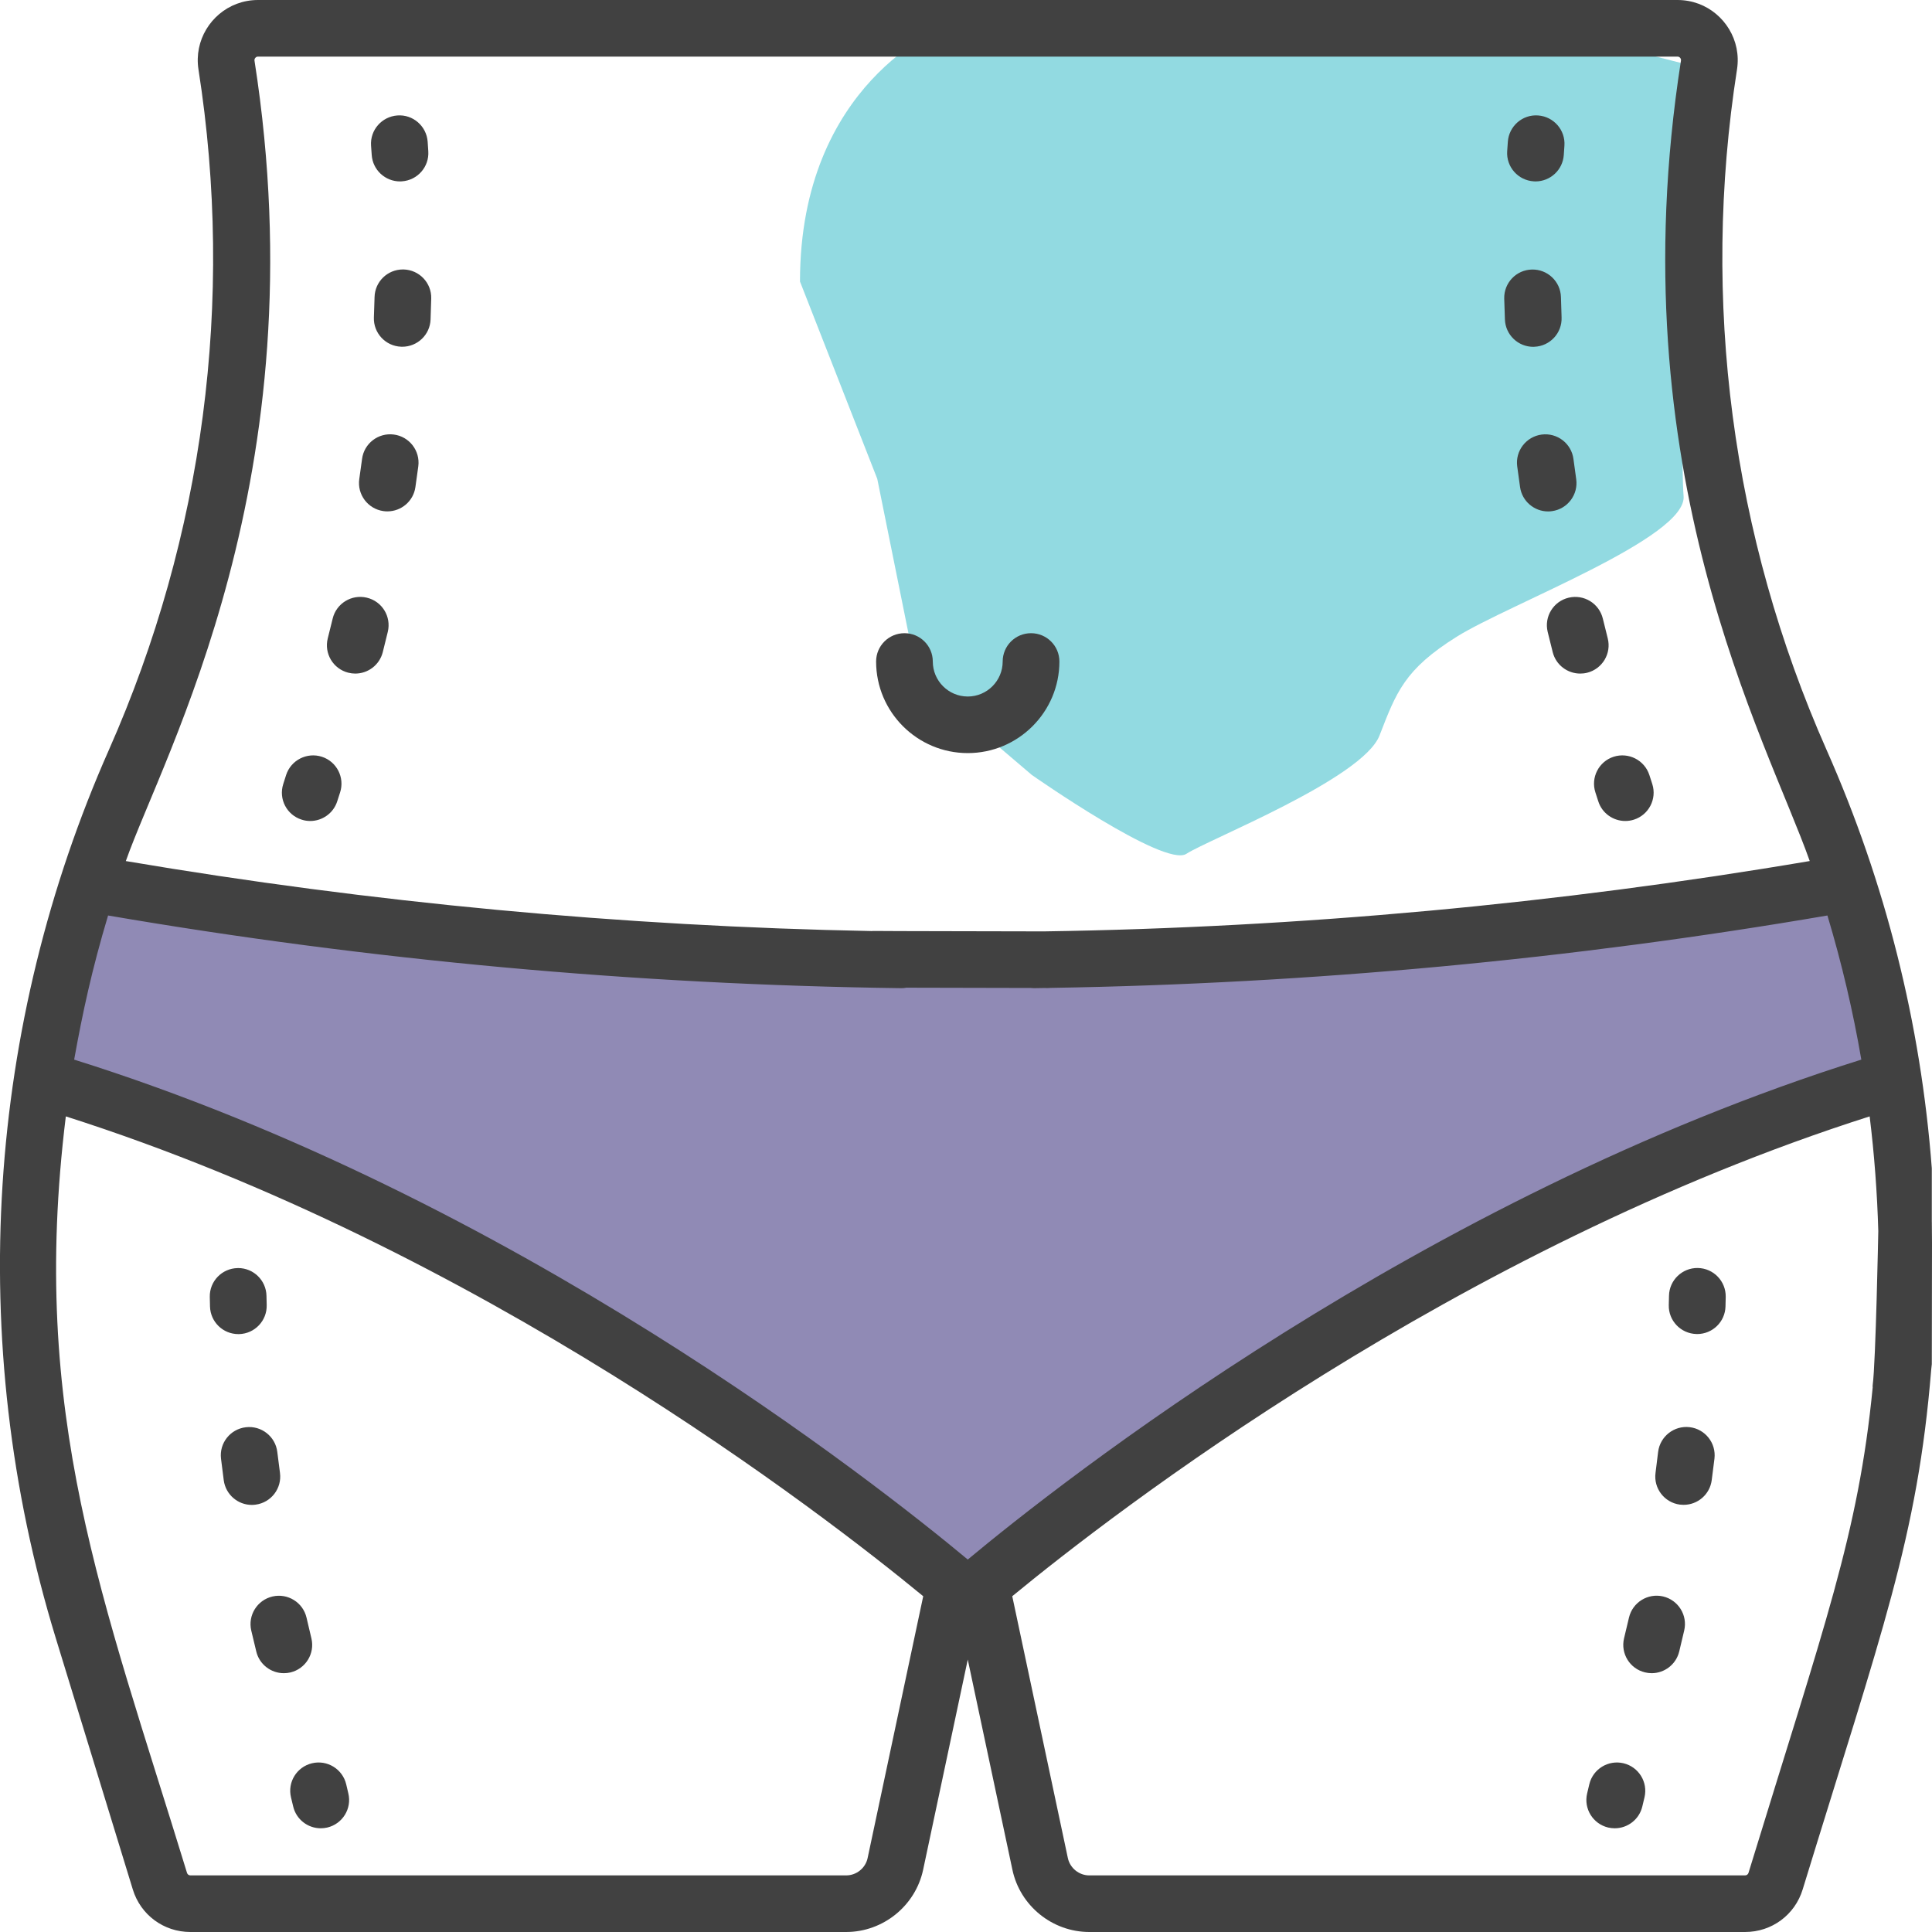
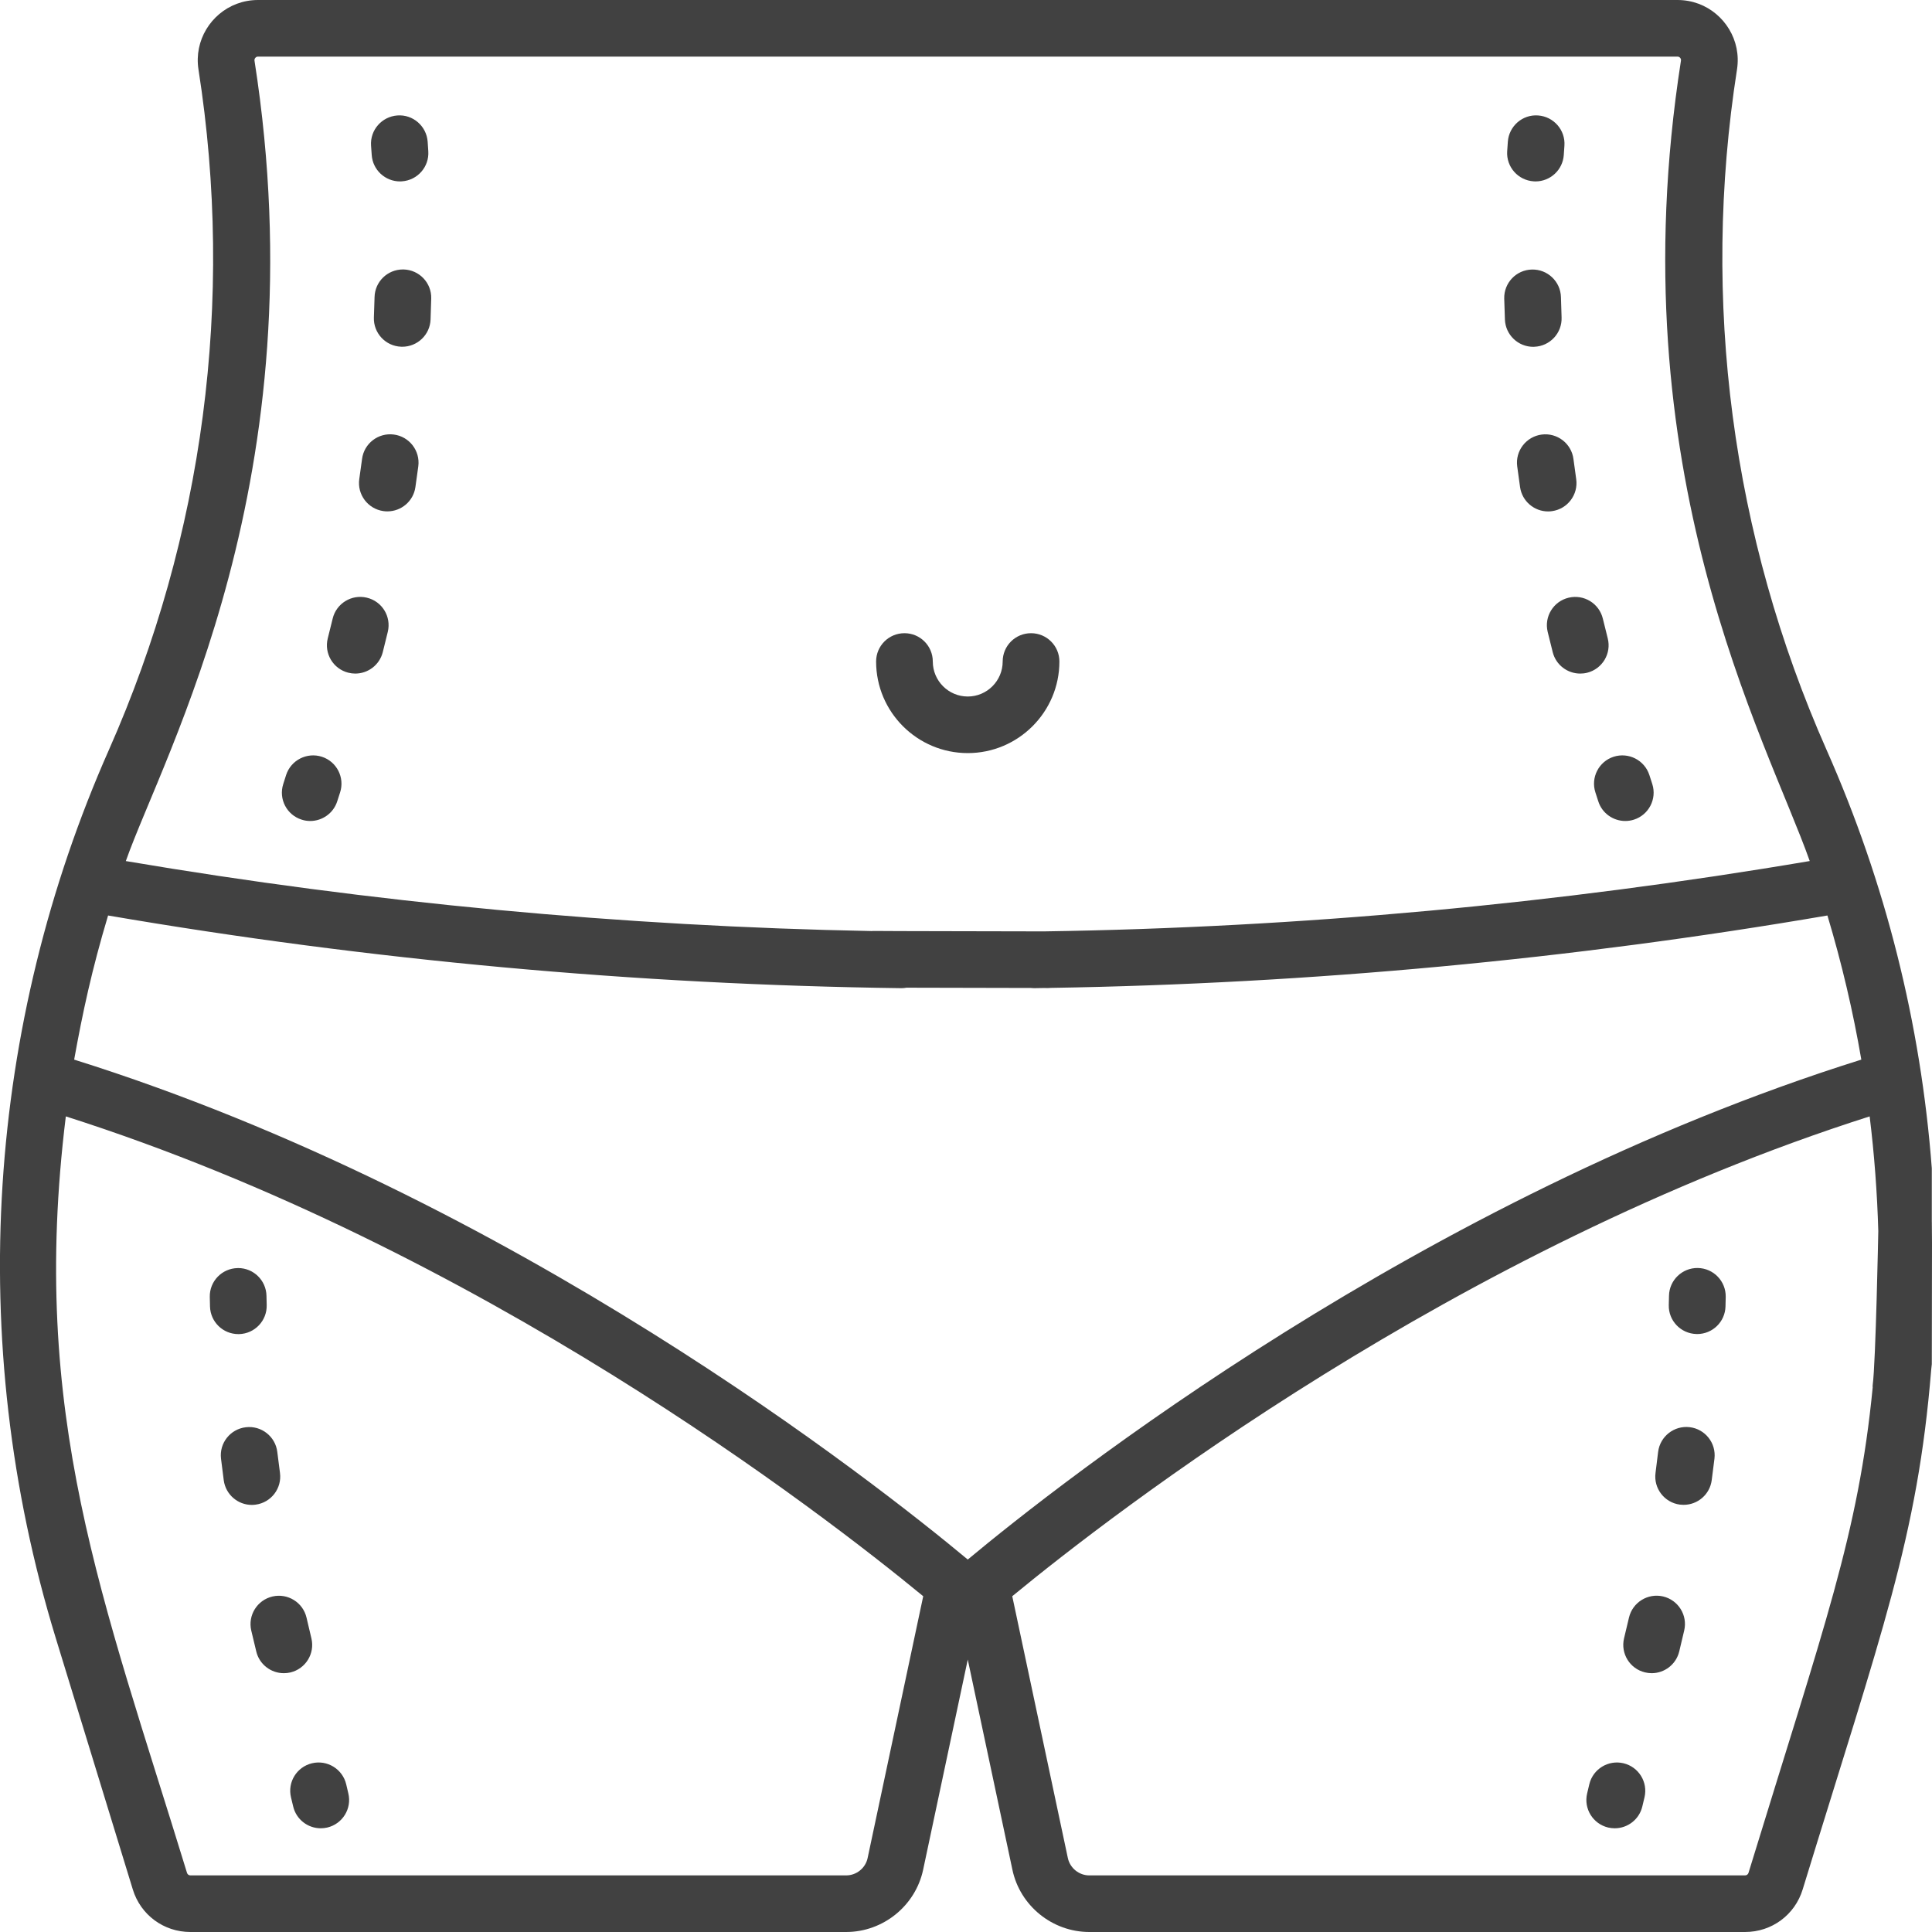
<svg xmlns="http://www.w3.org/2000/svg" width="70px" height="70px">
-   <path fill-rule="evenodd" fill="rgb(146, 218, 225)" d="M28.985,10.200 L31.785,17.349 L33.238,24.545 L37.384,28.077 C37.384,28.077 42.196,31.452 42.984,30.936 C43.772,30.420 49.376,28.213 49.983,26.647 C50.591,25.081 50.884,24.255 52.783,23.068 C54.683,21.881 61.135,19.476 61.000,17.971 C60.865,16.467 61.000,2.305 61.000,2.305 L55.887,1.000 L46.940,1.000 L34.159,1.000 C34.159,1.000 28.985,3.002 28.985,10.200 Z" />
-   <path fill-rule="evenodd" fill="rgb(144, 138, 181)" d="M2.000,38.370 C2.310,36.627 2.652,35.020 3.252,32.999 C12.900,34.668 22.748,35.578 32.543,35.707 L32.557,35.707 C32.618,35.707 32.677,35.702 32.736,35.691 C34.109,35.695 36.265,35.697 37.330,35.700 C37.527,35.702 37.688,35.702 37.798,35.702 L37.815,35.702 C37.900,35.700 37.986,35.700 38.072,35.697 C47.665,35.540 57.303,34.632 66.748,32.999 C67.278,34.780 67.698,36.591 68.000,38.370 C51.766,43.507 38.401,54.141 35.001,57.000 C31.599,54.141 18.232,43.507 2.000,38.370 Z" />
  <path fill-rule="evenodd" fill="rgb(65, 65, 65)" d="M69.993,49.425 L69.971,49.629 C69.474,55.714 68.188,59.083 65.314,68.459 C65.032,69.381 64.195,70.000 63.228,70.000 L39.468,70.000 C38.130,70.000 36.956,69.051 36.681,67.742 L35.064,60.129 L33.447,67.744 C33.169,69.051 31.996,70.000 30.658,70.000 L6.898,70.000 C5.933,70.000 5.094,69.381 4.812,68.459 L2.022,59.356 C-1.297,48.524 -0.447,37.092 3.947,27.167 C7.378,19.415 8.501,10.890 7.191,2.515 C7.027,1.462 7.646,0.487 8.582,0.137 C8.819,0.049 9.076,-0.000 9.346,-0.000 L60.780,-0.000 C61.050,-0.000 61.307,0.049 61.545,0.137 C62.480,0.487 63.099,1.462 62.935,2.515 C61.625,10.890 62.748,19.415 66.179,27.167 C68.317,31.994 69.596,37.088 69.993,42.333 L69.993,44.277 L69.994,44.277 L70.000,45.031 L69.993,49.425 ZM6.776,67.859 C6.794,67.914 6.842,67.949 6.898,67.949 L30.658,67.949 C31.032,67.949 31.360,67.683 31.436,67.319 L33.450,57.834 C29.792,54.823 17.382,45.230 2.385,40.449 C1.051,51.283 3.717,57.874 6.776,67.859 ZM60.904,2.198 C60.910,2.160 60.901,2.126 60.875,2.096 C60.849,2.066 60.817,2.051 60.780,2.051 L9.346,2.051 C9.308,2.051 9.276,2.066 9.252,2.096 C9.225,2.126 9.216,2.160 9.221,2.198 C11.582,17.297 5.926,27.315 4.559,31.198 C13.463,32.708 22.543,33.561 31.586,33.734 C31.621,33.730 31.655,33.728 31.690,33.730 C31.914,33.737 36.803,33.742 37.821,33.746 C47.101,33.607 56.428,32.748 65.570,31.197 C64.015,26.790 58.580,17.074 60.904,2.198 ZM66.211,33.170 C56.944,34.757 47.488,35.640 38.078,35.793 C38.041,35.797 38.003,35.799 37.965,35.799 C37.946,35.799 37.898,35.799 37.825,35.797 L37.809,35.797 C37.697,35.800 37.585,35.801 37.474,35.803 L37.460,35.803 C37.423,35.803 37.386,35.801 37.349,35.796 C36.304,35.793 34.190,35.790 32.842,35.786 C32.784,35.797 32.727,35.803 32.666,35.803 L32.653,35.803 C23.043,35.677 13.381,34.792 3.916,33.170 C3.327,35.134 2.992,36.697 2.687,38.392 C18.613,43.386 31.726,53.726 35.064,56.505 C38.400,53.726 51.512,43.386 67.439,38.392 C67.143,36.662 66.731,34.901 66.211,33.170 ZM67.741,40.449 C52.745,45.230 40.333,54.823 36.676,57.834 L38.690,67.319 C38.767,67.683 39.095,67.949 39.466,67.949 L63.228,67.949 C63.285,67.949 63.334,67.912 63.351,67.859 C66.112,58.845 67.331,55.586 67.851,50.271 C67.851,50.270 67.849,50.268 67.851,50.267 C67.847,50.239 67.848,50.209 67.852,50.177 C67.962,49.362 68.054,44.604 68.054,44.604 C68.014,43.208 67.910,41.823 67.741,40.449 ZM61.491,48.335 C61.483,48.335 61.474,48.335 61.465,48.334 C60.898,48.320 60.449,47.850 60.463,47.285 C60.467,47.172 60.468,47.060 60.471,46.949 C60.481,46.382 60.953,45.931 61.517,45.942 C62.085,45.953 62.535,46.420 62.526,46.988 C62.523,47.102 62.520,47.219 62.518,47.335 C62.504,47.893 62.047,48.335 61.491,48.335 ZM61.221,51.709 C61.783,51.777 62.185,52.286 62.118,52.849 C62.087,53.111 62.054,53.372 62.018,53.634 C61.949,54.149 61.509,54.523 61.001,54.523 C60.956,54.523 60.910,54.520 60.864,54.515 C60.302,54.440 59.907,53.923 59.983,53.363 C60.016,53.111 60.047,52.859 60.077,52.605 C60.146,52.044 60.658,51.642 61.221,51.709 ZM61.022,59.075 L60.842,59.834 C60.729,60.305 60.308,60.623 59.843,60.623 C59.764,60.623 59.685,60.613 59.604,60.594 C59.052,60.464 58.712,59.911 58.842,59.360 L59.021,58.608 C59.151,58.056 59.704,57.714 60.256,57.842 C60.809,57.973 61.151,58.524 61.022,59.075 ZM59.583,65.122 L59.504,65.453 C59.393,65.924 58.970,66.242 58.506,66.242 C58.426,66.242 58.347,66.233 58.267,66.215 C57.714,66.083 57.374,65.530 57.505,64.979 L57.584,64.646 C57.715,64.096 58.270,63.755 58.822,63.886 C59.373,64.018 59.715,64.570 59.583,65.122 ZM35.064,27.286 C33.232,27.286 31.743,25.797 31.743,23.968 C31.743,23.401 32.202,22.942 32.771,22.942 C33.337,22.942 33.797,23.401 33.797,23.968 C33.797,24.667 34.365,25.236 35.064,25.236 C35.761,25.236 36.329,24.667 36.329,23.968 C36.329,23.401 36.788,22.942 37.356,22.942 C37.924,22.942 38.384,23.401 38.384,23.968 C38.384,25.797 36.893,27.286 35.064,27.286 ZM55.502,9.766 C56.067,9.751 56.541,10.197 56.556,10.764 C56.563,11.009 56.570,11.255 56.579,11.500 C56.601,12.066 56.159,12.542 55.592,12.564 C55.579,12.564 55.565,12.566 55.553,12.566 C55.002,12.566 54.547,12.130 54.526,11.578 C54.516,11.325 54.508,11.071 54.501,10.816 C54.488,10.251 54.935,9.779 55.502,9.766 ZM55.857,15.745 C56.420,15.672 56.936,16.068 57.009,16.630 C57.040,16.874 57.073,17.116 57.109,17.360 C57.188,17.920 56.797,18.440 56.236,18.519 C56.187,18.527 56.139,18.530 56.089,18.530 C55.587,18.530 55.148,18.160 55.075,17.649 C55.038,17.398 55.004,17.146 54.971,16.894 C54.898,16.333 55.296,15.819 55.857,15.745 ZM56.834,21.656 C57.387,21.523 57.941,21.863 58.074,22.414 C58.131,22.652 58.190,22.890 58.251,23.127 C58.391,23.676 58.059,24.234 57.508,24.374 C57.423,24.396 57.338,24.405 57.254,24.405 C56.796,24.405 56.377,24.097 56.259,23.633 C56.196,23.386 56.136,23.140 56.075,22.893 C55.942,22.342 56.283,21.787 56.834,21.656 ZM58.463,27.419 C59.004,27.245 59.583,27.540 59.759,28.078 C59.795,28.189 59.830,28.298 59.866,28.409 C60.038,28.949 59.738,29.526 59.198,29.698 C59.095,29.731 58.989,29.746 58.886,29.746 C58.451,29.746 58.046,29.468 57.908,29.031 C57.873,28.925 57.839,28.819 57.805,28.712 C57.629,28.174 57.924,27.594 58.463,27.419 ZM55.634,6.573 C55.612,6.573 55.590,6.573 55.568,6.570 C55.001,6.534 54.571,6.046 54.608,5.481 C54.615,5.366 54.623,5.249 54.632,5.134 C54.673,4.568 55.164,4.140 55.730,4.183 C56.296,4.225 56.722,4.715 56.682,5.279 C56.674,5.392 56.666,5.503 56.659,5.614 C56.623,6.156 56.172,6.573 55.634,6.573 ZM14.574,12.563 C14.561,12.563 14.548,12.563 14.534,12.562 C13.967,12.541 13.525,12.064 13.547,11.499 C13.557,11.253 13.565,11.008 13.571,10.763 C13.584,10.205 14.041,9.763 14.597,9.763 L14.623,9.763 C15.190,9.778 15.639,10.248 15.624,10.814 C15.618,11.068 15.610,11.322 15.600,11.577 C15.580,12.129 15.124,12.563 14.574,12.563 ZM14.559,6.570 C14.537,6.573 14.513,6.573 14.493,6.573 C13.955,6.573 13.503,6.156 13.468,5.614 C13.459,5.503 13.452,5.392 13.444,5.279 C13.404,4.715 13.830,4.225 14.397,4.183 C14.962,4.140 15.453,4.568 15.495,5.134 C15.503,5.249 15.511,5.366 15.518,5.481 C15.555,6.046 15.125,6.534 14.559,6.570 ZM14.268,15.744 C14.830,15.816 15.228,16.330 15.156,16.893 C15.123,17.145 15.088,17.397 15.051,17.648 C14.979,18.160 14.539,18.528 14.036,18.528 C13.988,18.528 13.940,18.525 13.890,18.518 C13.328,18.438 12.938,17.918 13.017,17.357 C13.053,17.115 13.086,16.873 13.118,16.629 C13.190,16.067 13.706,15.671 14.268,15.744 ZM14.051,22.890 C13.990,23.138 13.930,23.385 13.868,23.631 C13.749,24.096 13.332,24.405 12.872,24.405 C12.788,24.405 12.704,24.394 12.618,24.373 C12.069,24.234 11.737,23.676 11.876,23.127 C11.936,22.889 11.995,22.650 12.053,22.414 C12.184,21.863 12.740,21.523 13.291,21.655 C13.844,21.786 14.183,22.340 14.051,22.890 ZM12.322,28.712 C12.287,28.818 12.253,28.925 12.219,29.031 C12.080,29.468 11.675,29.746 11.240,29.746 C11.137,29.746 11.032,29.731 10.929,29.697 C10.388,29.526 10.089,28.949 10.262,28.409 C10.296,28.298 10.332,28.189 10.367,28.078 C10.543,27.540 11.123,27.245 11.663,27.419 C12.202,27.594 12.497,28.174 12.322,28.712 ZM11.859,66.215 C11.778,66.233 11.700,66.242 11.622,66.242 C11.155,66.242 10.734,65.924 10.623,65.453 L10.543,65.120 C10.411,64.570 10.753,64.018 11.305,63.886 C11.858,63.755 12.411,64.096 12.543,64.646 L12.621,64.979 C12.753,65.531 12.411,66.083 11.859,66.215 ZM10.521,60.596 C10.441,60.615 10.362,60.623 10.284,60.623 C9.818,60.623 9.396,60.305 9.285,59.835 L9.103,59.075 C8.976,58.524 9.319,57.973 9.872,57.844 C10.424,57.716 10.977,58.057 11.106,58.610 L11.283,59.362 C11.414,59.912 11.074,60.464 10.521,60.596 ZM9.261,54.516 C9.216,54.522 9.171,54.526 9.124,54.526 C8.617,54.526 8.177,54.150 8.107,53.635 C8.073,53.374 8.040,53.112 8.008,52.852 C7.939,52.289 8.342,51.778 8.906,51.712 C9.467,51.644 9.980,52.045 10.047,52.607 C10.079,52.860 10.111,53.111 10.144,53.364 C10.219,53.926 9.824,54.442 9.261,54.516 ZM8.663,48.337 L8.635,48.337 C8.080,48.337 7.624,47.896 7.609,47.338 C7.606,47.222 7.603,47.105 7.601,46.989 C7.590,46.423 8.041,45.956 8.609,45.945 C8.615,45.944 8.622,45.944 8.628,45.944 C9.187,45.944 9.644,46.390 9.655,46.951 C9.658,47.062 9.661,47.174 9.663,47.285 C9.677,47.852 9.230,48.322 8.663,48.337 Z" />
</svg>